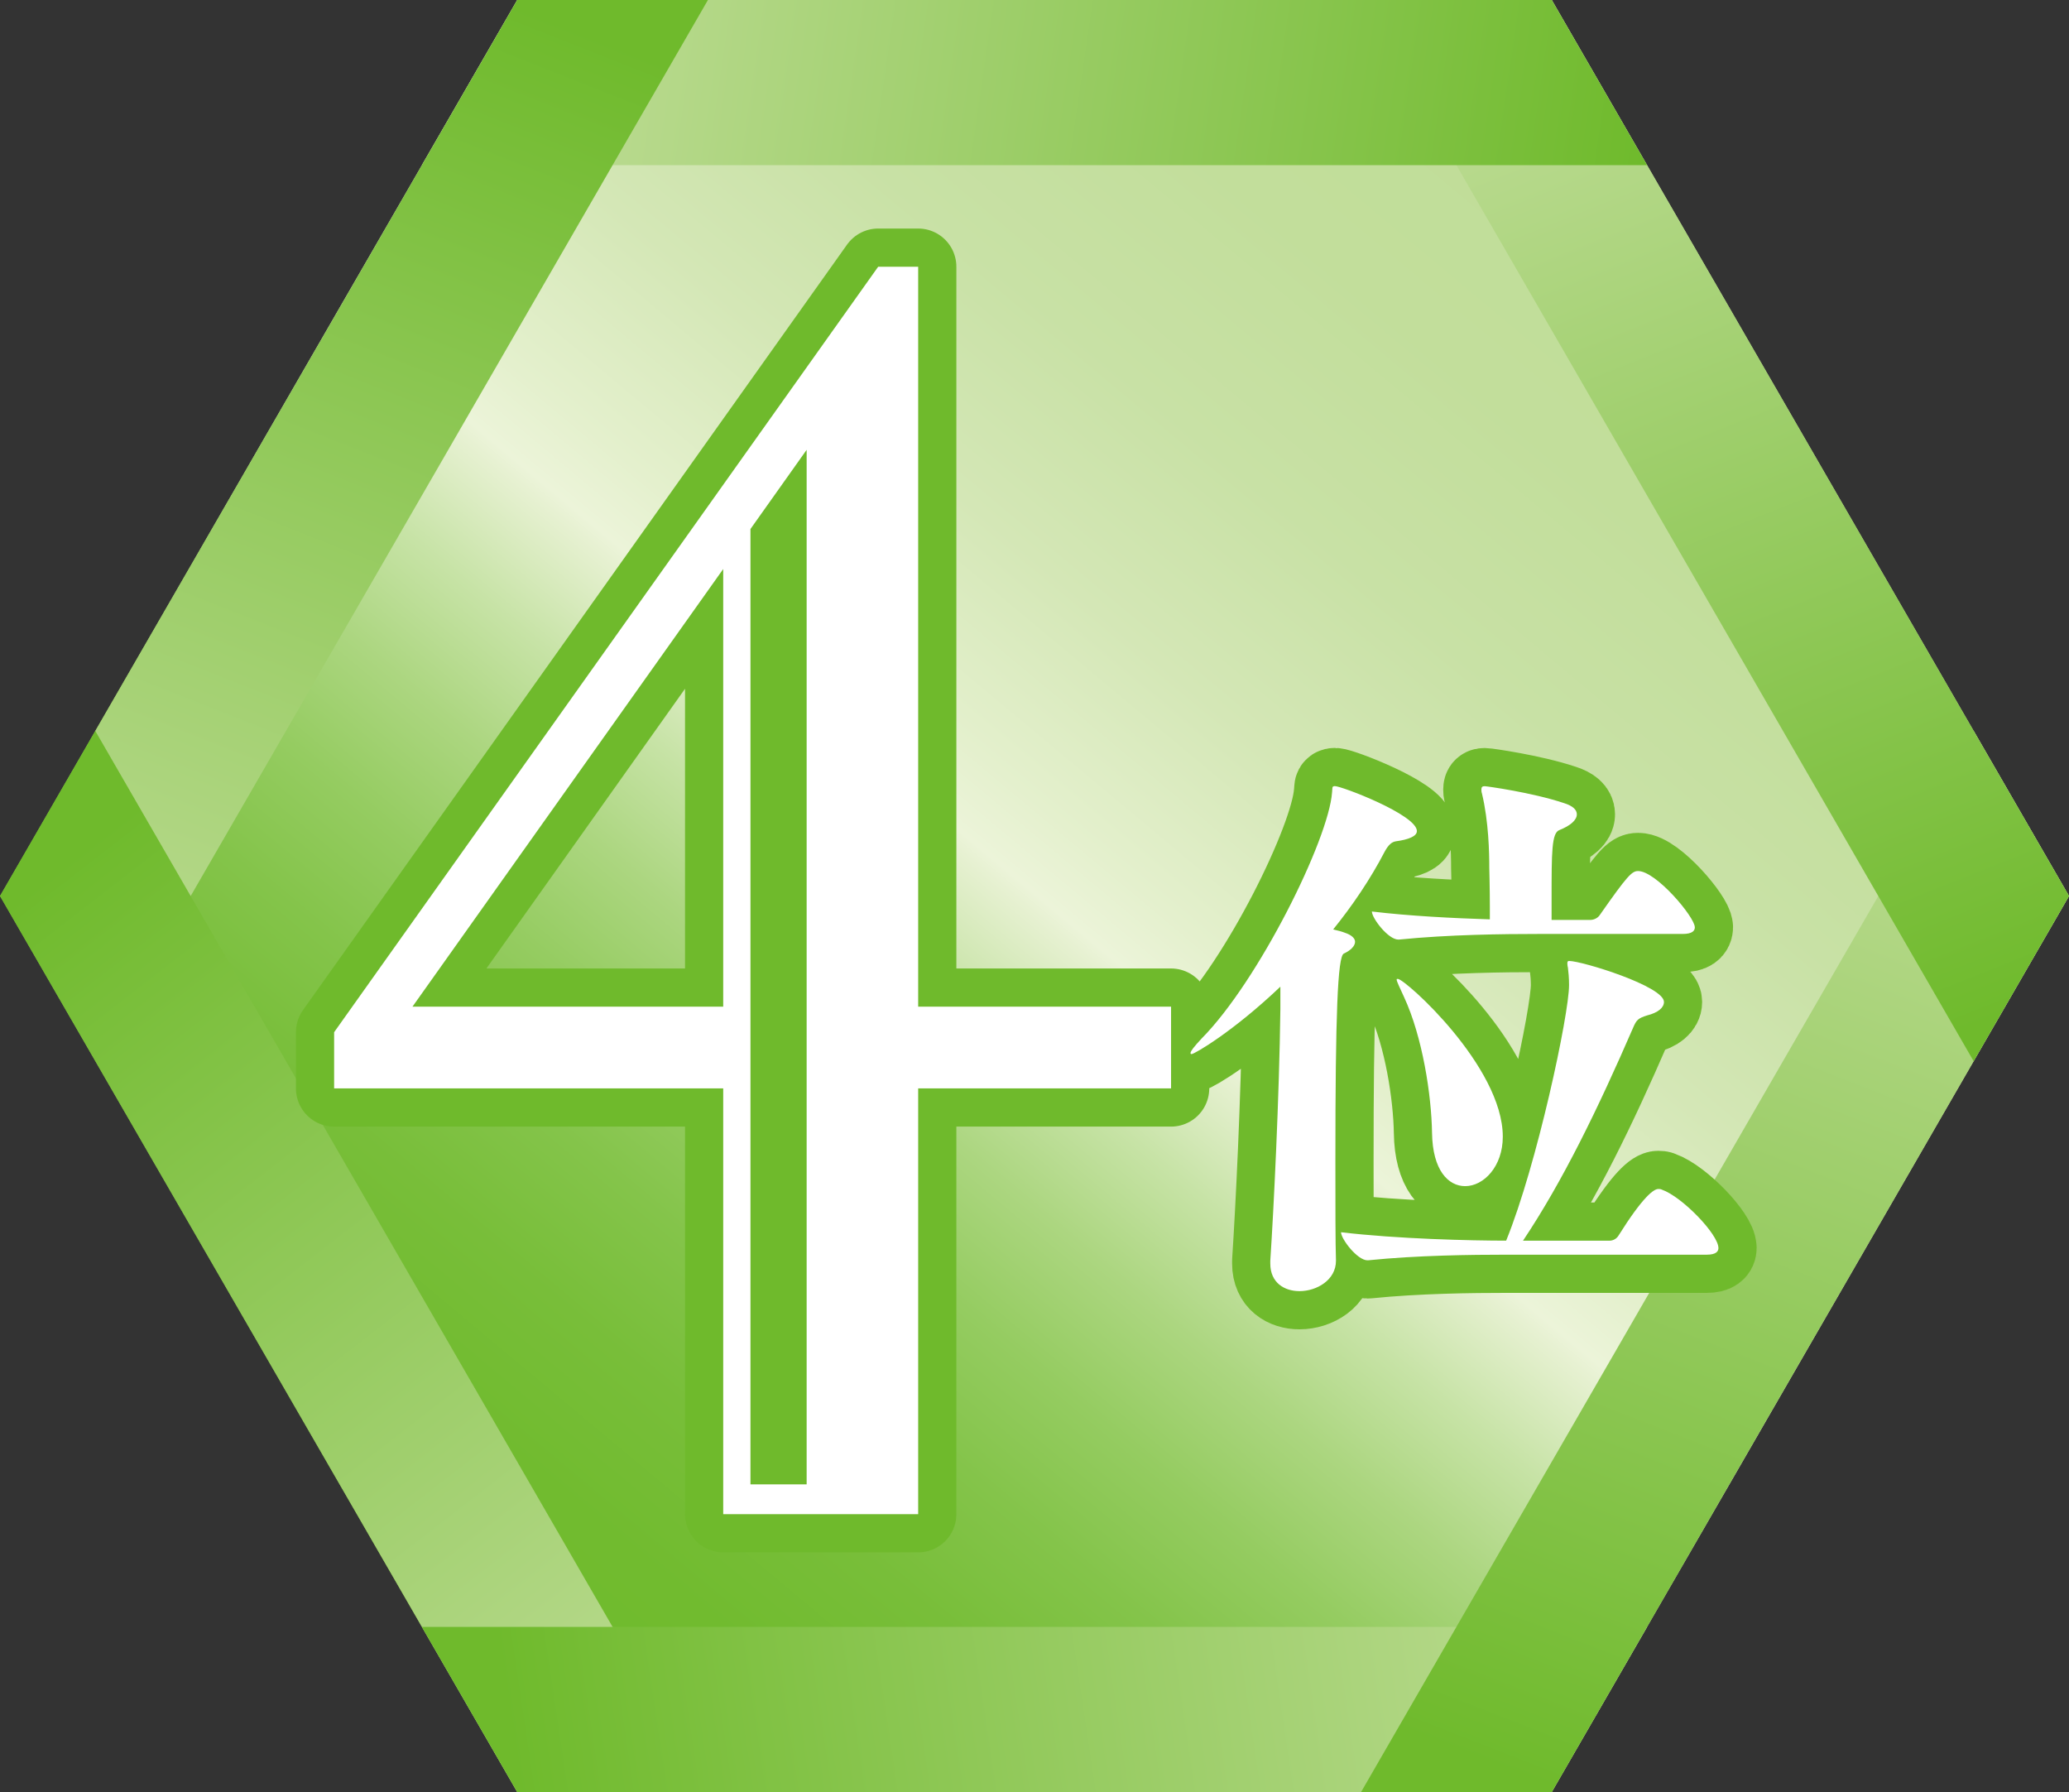
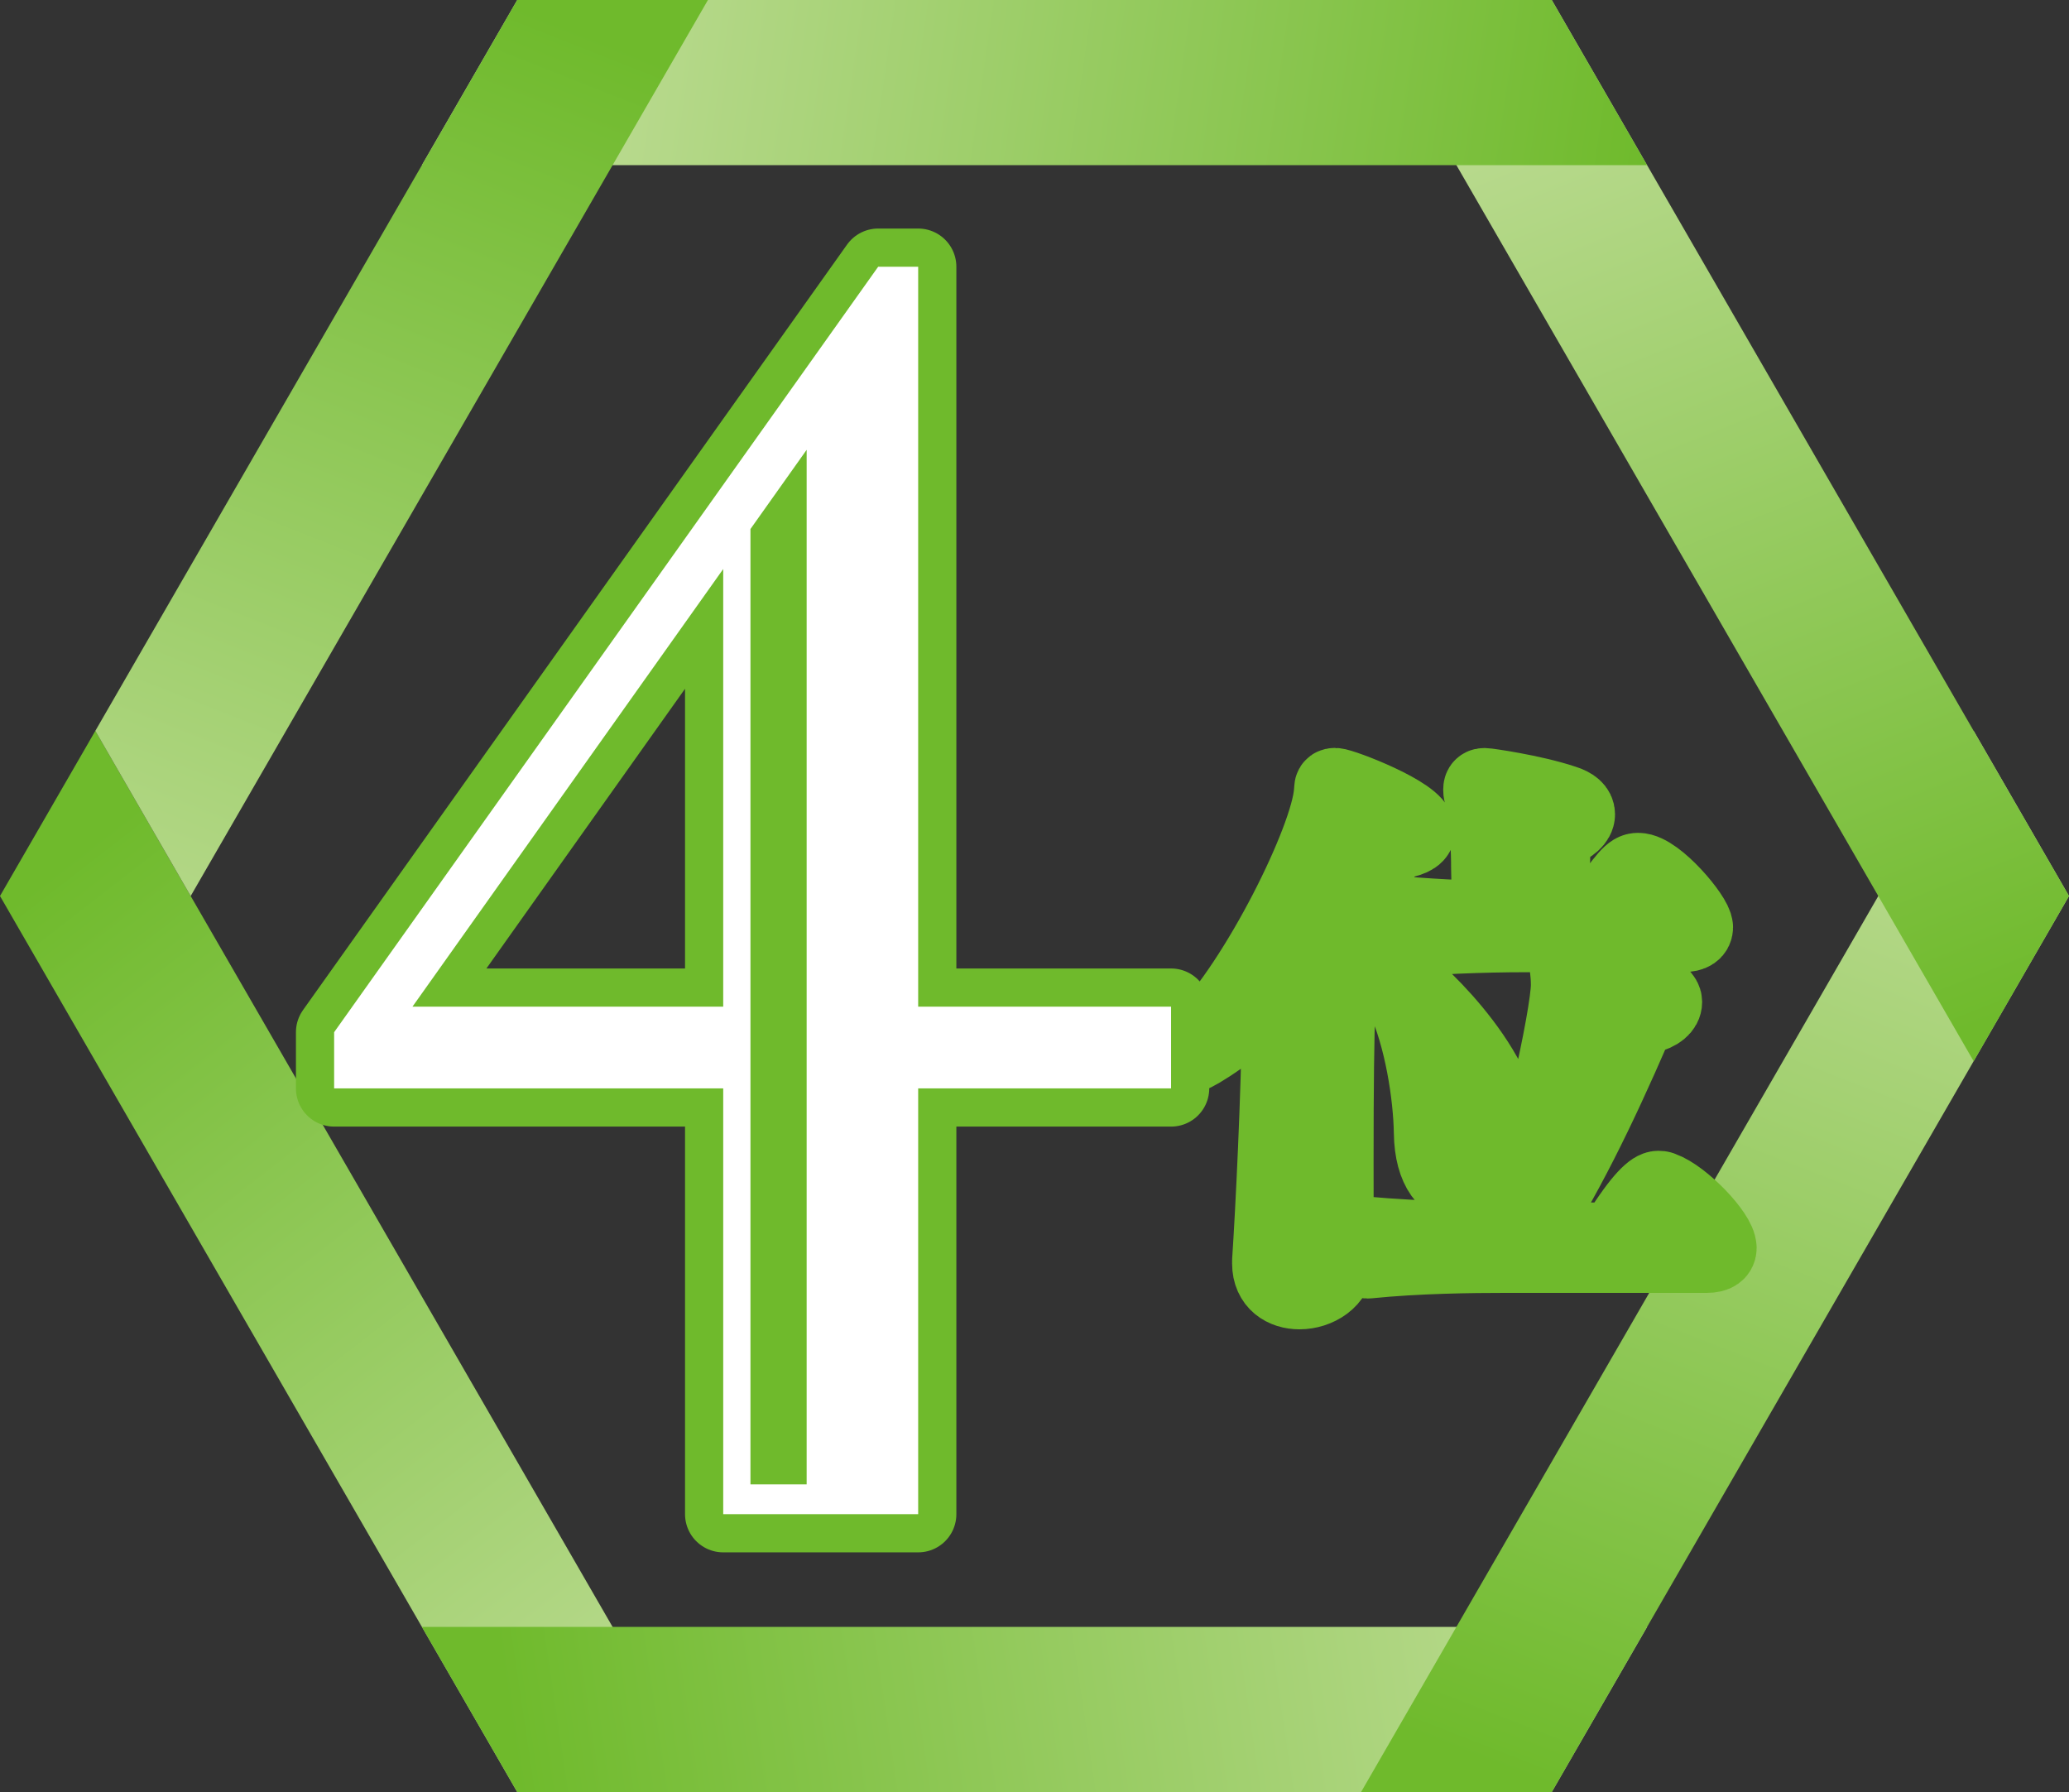
<svg xmlns="http://www.w3.org/2000/svg" xmlns:xlink="http://www.w3.org/1999/xlink" id="_レイヤー_2" viewBox="0 0 72.685 62.947">
  <rect x="0" y="0" width="72.685" height="62.947" fill="#333333" stroke="none" />
  <defs>
    <linearGradient id="_名称未設定グラデーション_431" x1="57.63" y1="5.982" x2="15.155" y2="56.845" gradientUnits="userSpaceOnUse">
      <stop offset="0" stop-color="#c0dd98" />
      <stop offset=".143" stop-color="#c2de9b" />
      <stop offset=".258" stop-color="#c8e1a5" />
      <stop offset=".363" stop-color="#d4e7b6" />
      <stop offset=".462" stop-color="#e4f0cd" />
      <stop offset=".5" stop-color="#ecf4d9" />
      <stop offset=".508" stop-color="#e7f1d2" />
      <stop offset=".567" stop-color="#c7e3a6" />
      <stop offset=".628" stop-color="#acd680" />
      <stop offset=".692" stop-color="#95cc61" />
      <stop offset=".758" stop-color="#84c44a" />
      <stop offset=".828" stop-color="#78be39" />
      <stop offset=".905" stop-color="#71bb2f" />
      <stop offset="1" stop-color="#6fba2c" />
    </linearGradient>
    <linearGradient id="_名称未設定グラデーション_422" x1="24.904" y1="62.555" x2=".788" y2="31.446" gradientUnits="userSpaceOnUse">
      <stop offset="0" stop-color="#c0dd98" />
      <stop offset="1" stop-color="#6fba2c" />
    </linearGradient>
    <linearGradient id="_名称未設定グラデーション_422-2" x1="57.827" y1="56.597" x2="18.158" y2="62.505" xlink:href="#_名称未設定グラデーション_422" />
    <linearGradient id="_名称未設定グラデーション_422-3" x1="68.79" y1="25.33" x2="54.201" y2="62.708" xlink:href="#_名称未設定グラデーション_422" />
    <linearGradient id="_名称未設定グラデーション_422-4" x1="54.078" y1=".264" x2="68.503" y2="36.426" xlink:href="#_名称未設定グラデーション_422" />
    <linearGradient id="_名称未設定グラデーション_422-5" x1="18.127" y1=".48" x2="57.676" y2="6.268" xlink:href="#_名称未設定グラデーション_422" />
    <linearGradient id="_名称未設定グラデーション_422-6" x1="4.27" y1="37.758" x2="18.98" y2=".5" xlink:href="#_名称未設定グラデーション_422" />
  </defs>
  <g id="_レイヤー_4">
-     <polygon points="18.171 62.947 0 31.473 18.171 0 54.514 0 72.685 31.473 54.514 62.947 18.171 62.947" style="fill:url(#_名称未設定グラデーション_431); stroke-width:0px;" />
    <polygon points="3.349 25.672 24.87 62.947 18.171 62.947 0 31.473 3.349 25.672" style="fill:url(#_名称未設定グラデーション_422); stroke-width:0px;" />
    <polygon points="18.171 62.947 54.514 62.947 57.863 57.146 14.822 57.146 18.171 62.947" style="fill:url(#_名称未設定グラデーション_422-2); stroke-width:0px;" />
    <polygon points="69.335 25.672 47.815 62.947 54.514 62.947 72.685 31.473 69.335 25.672" style="fill:url(#_名称未設定グラデーション_422-3); stroke-width:0px;" />
    <polygon points="69.335 37.275 47.815 0 54.514 0 72.685 31.473 69.335 37.275" style="fill:url(#_名称未設定グラデーション_422-4); stroke-width:0px;" />
    <polygon points="18.171 0 54.514 0 57.863 5.801 14.822 5.801 18.171 0" style="fill:url(#_名称未設定グラデーション_422-5); stroke-width:0px;" />
    <polygon points="24.87 0 18.171 0 3.349 25.672 6.699 31.473 24.87 0" style="fill:url(#_名称未設定グラデーション_422-6); stroke-width:0px;" />
    <path d="m32.256,38.231v14.955h-6.849v-14.955h-13.669v-1.974L30.851,9.369h1.405v25.991h8.884v2.871h-8.884Zm-17.766-2.871h10.917v-15.373l-10.917,15.373Zm11.874,16.779h1.974V15.8l-1.974,2.782v33.558Z" style="fill:#6fba2c; stroke:#6fba2c; stroke-linecap:round; stroke-linejoin:round; stroke-width:2.683px;" />
    <path d="m49.775,29.196c0,.178-.296.296-.73.354-.158.021-.276.139-.395.355-.513.986-1.145,1.914-1.815,2.742.178.04.316.079.415.118.236.079.354.197.354.316,0,.138-.138.296-.395.414-.217.099-.296,2.131-.296,7.28,0,1.578,0,2.92.02,3.492v.02c0,.671-.671,1.065-1.282,1.065-.532,0-1.025-.296-1.025-.967v-.099c.118-1.775.315-5.741.354-8.839v-.789c-1.657,1.578-3.019,2.367-3.117,2.367-.039,0-.039-.02-.039-.039,0-.06.118-.217.395-.513,1.992-2.013,4.459-6.984,4.577-8.642.02-.139-.02-.218.099-.218.236,0,2.881,1.007,2.881,1.579Zm10.595,14.639c0,.119-.079.237-.415.237h-7.062c-1.164,0-3.098.02-4.834.197h-.02c-.355,0-.928-.75-.928-.986,1.973.236,4.577.296,5.801.296,1.085-2.664,2.21-7.951,2.21-8.978,0-.256-.021-.453-.04-.611-.02-.079-.02-.138-.02-.158,0-.059.02-.078.06-.078.453,0,3.334.888,3.334,1.439,0,.197-.197.375-.592.474-.315.099-.375.158-.493.435-1.224,2.821-2.467,5.386-3.867,7.478h3.038c.139,0,.257-.079.316-.178.867-1.381,1.242-1.638,1.4-1.638.039,0,.079,0,.118.02.73.257,1.993,1.579,1.993,2.052Zm-.829-11.266c0,.119-.079.237-.434.237h-5.091c-1.164,0-3.117.02-4.873.197h-.02c-.355,0-.928-.75-.928-.986,1.303.157,2.861.236,4.144.276v-.435c0-.631-.02-1.381-.02-1.381,0-.513-.02-1.618-.257-2.604-.02-.06-.02-.099-.02-.138,0-.099.039-.119.118-.119.06,0,1.657.218,2.782.593.315.099.453.236.453.395,0,.197-.217.395-.611.552-.276.099-.276.77-.276,2.407v.75h1.361c.139,0,.276-.079.336-.178.967-1.381,1.124-1.539,1.342-1.539.631,0,1.992,1.618,1.992,1.973Zm-6.747,7.359c0,1.046-.671,1.736-1.322,1.736-.592,0-1.145-.553-1.164-1.874-.02-1.322-.335-3.374-.986-4.774-.139-.316-.257-.533-.257-.612,0-.02.02-.02.04-.02.256,0,3.689,3.078,3.689,5.544Z" style="fill:#6fba2c; stroke:#6fba2c; stroke-linecap:round; stroke-linejoin:round; stroke-width:2.683px;" />
    <path d="m32.256,38.231v14.955h-6.849v-14.955h-13.669v-1.974L30.851,9.369h1.405v25.991h8.884v2.871h-8.884Zm-17.766-2.871h10.917v-15.373l-10.917,15.373Zm11.874,16.779h1.974V15.8l-1.974,2.782v33.558Z" style="fill:#fff; stroke-width:0px;" />
-     <path d="m49.775,29.196c0,.178-.296.296-.73.354-.158.021-.276.139-.395.355-.513.986-1.145,1.914-1.815,2.742.178.04.316.079.415.118.236.079.354.197.354.316,0,.138-.138.296-.395.414-.217.099-.296,2.131-.296,7.28,0,1.578,0,2.92.02,3.492v.02c0,.671-.671,1.065-1.282,1.065-.532,0-1.025-.296-1.025-.967v-.099c.118-1.775.315-5.741.354-8.839v-.789c-1.657,1.578-3.019,2.367-3.117,2.367-.039,0-.039-.02-.039-.039,0-.06.118-.217.395-.513,1.992-2.013,4.459-6.984,4.577-8.642.02-.139-.02-.218.099-.218.236,0,2.881,1.007,2.881,1.579Zm10.595,14.639c0,.119-.079.237-.415.237h-7.062c-1.164,0-3.098.02-4.834.197h-.02c-.355,0-.928-.75-.928-.986,1.973.236,4.577.296,5.801.296,1.085-2.664,2.21-7.951,2.21-8.978,0-.256-.021-.453-.04-.611-.02-.079-.02-.138-.02-.158,0-.059.02-.078.06-.078.453,0,3.334.888,3.334,1.439,0,.197-.197.375-.592.474-.315.099-.375.158-.493.435-1.224,2.821-2.467,5.386-3.867,7.478h3.038c.139,0,.257-.079.316-.178.867-1.381,1.242-1.638,1.4-1.638.039,0,.079,0,.118.02.73.257,1.993,1.579,1.993,2.052Zm-.829-11.266c0,.119-.079.237-.434.237h-5.091c-1.164,0-3.117.02-4.873.197h-.02c-.355,0-.928-.75-.928-.986,1.303.157,2.861.236,4.144.276v-.435c0-.631-.02-1.381-.02-1.381,0-.513-.02-1.618-.257-2.604-.02-.06-.02-.099-.02-.138,0-.099.039-.119.118-.119.06,0,1.657.218,2.782.593.315.099.453.236.453.395,0,.197-.217.395-.611.552-.276.099-.276.77-.276,2.407v.75h1.361c.139,0,.276-.079.336-.178.967-1.381,1.124-1.539,1.342-1.539.631,0,1.992,1.618,1.992,1.973Zm-6.747,7.359c0,1.046-.671,1.736-1.322,1.736-.592,0-1.145-.553-1.164-1.874-.02-1.322-.335-3.374-.986-4.774-.139-.316-.257-.533-.257-.612,0-.02.02-.02.04-.02.256,0,3.689,3.078,3.689,5.544Z" style="fill:#fff; stroke-width:0px;" />
  </g>
</svg>